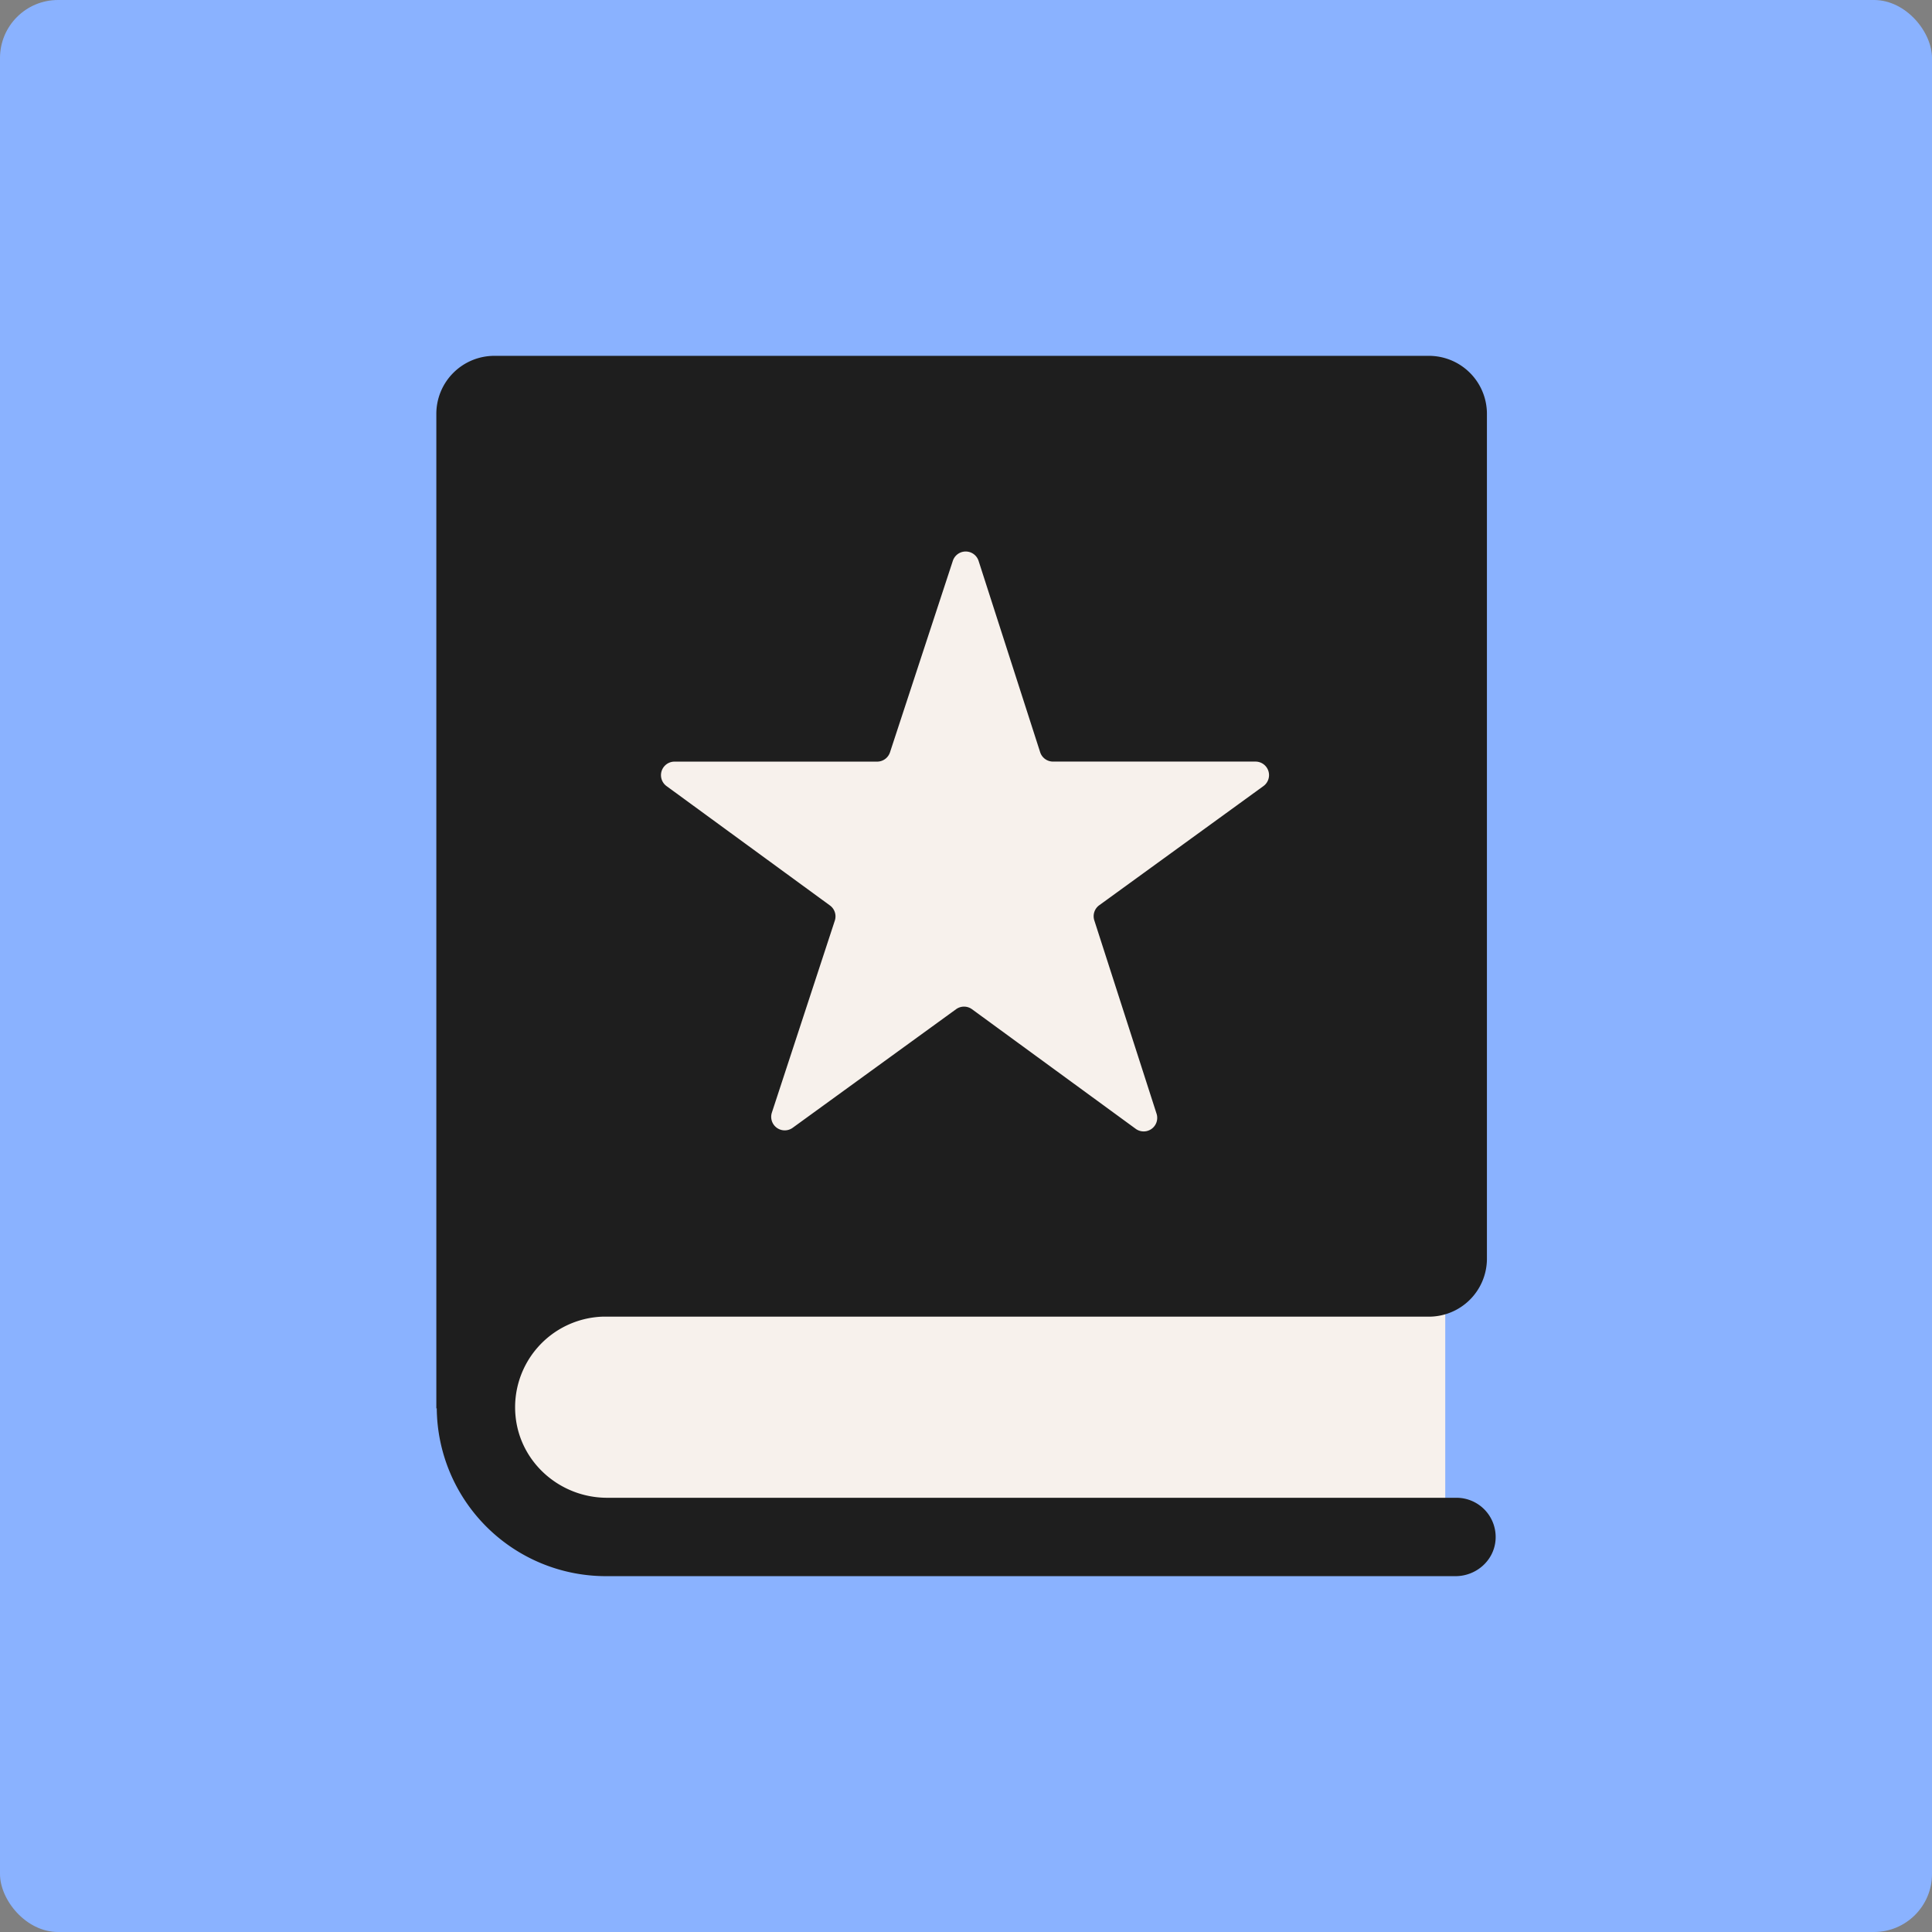
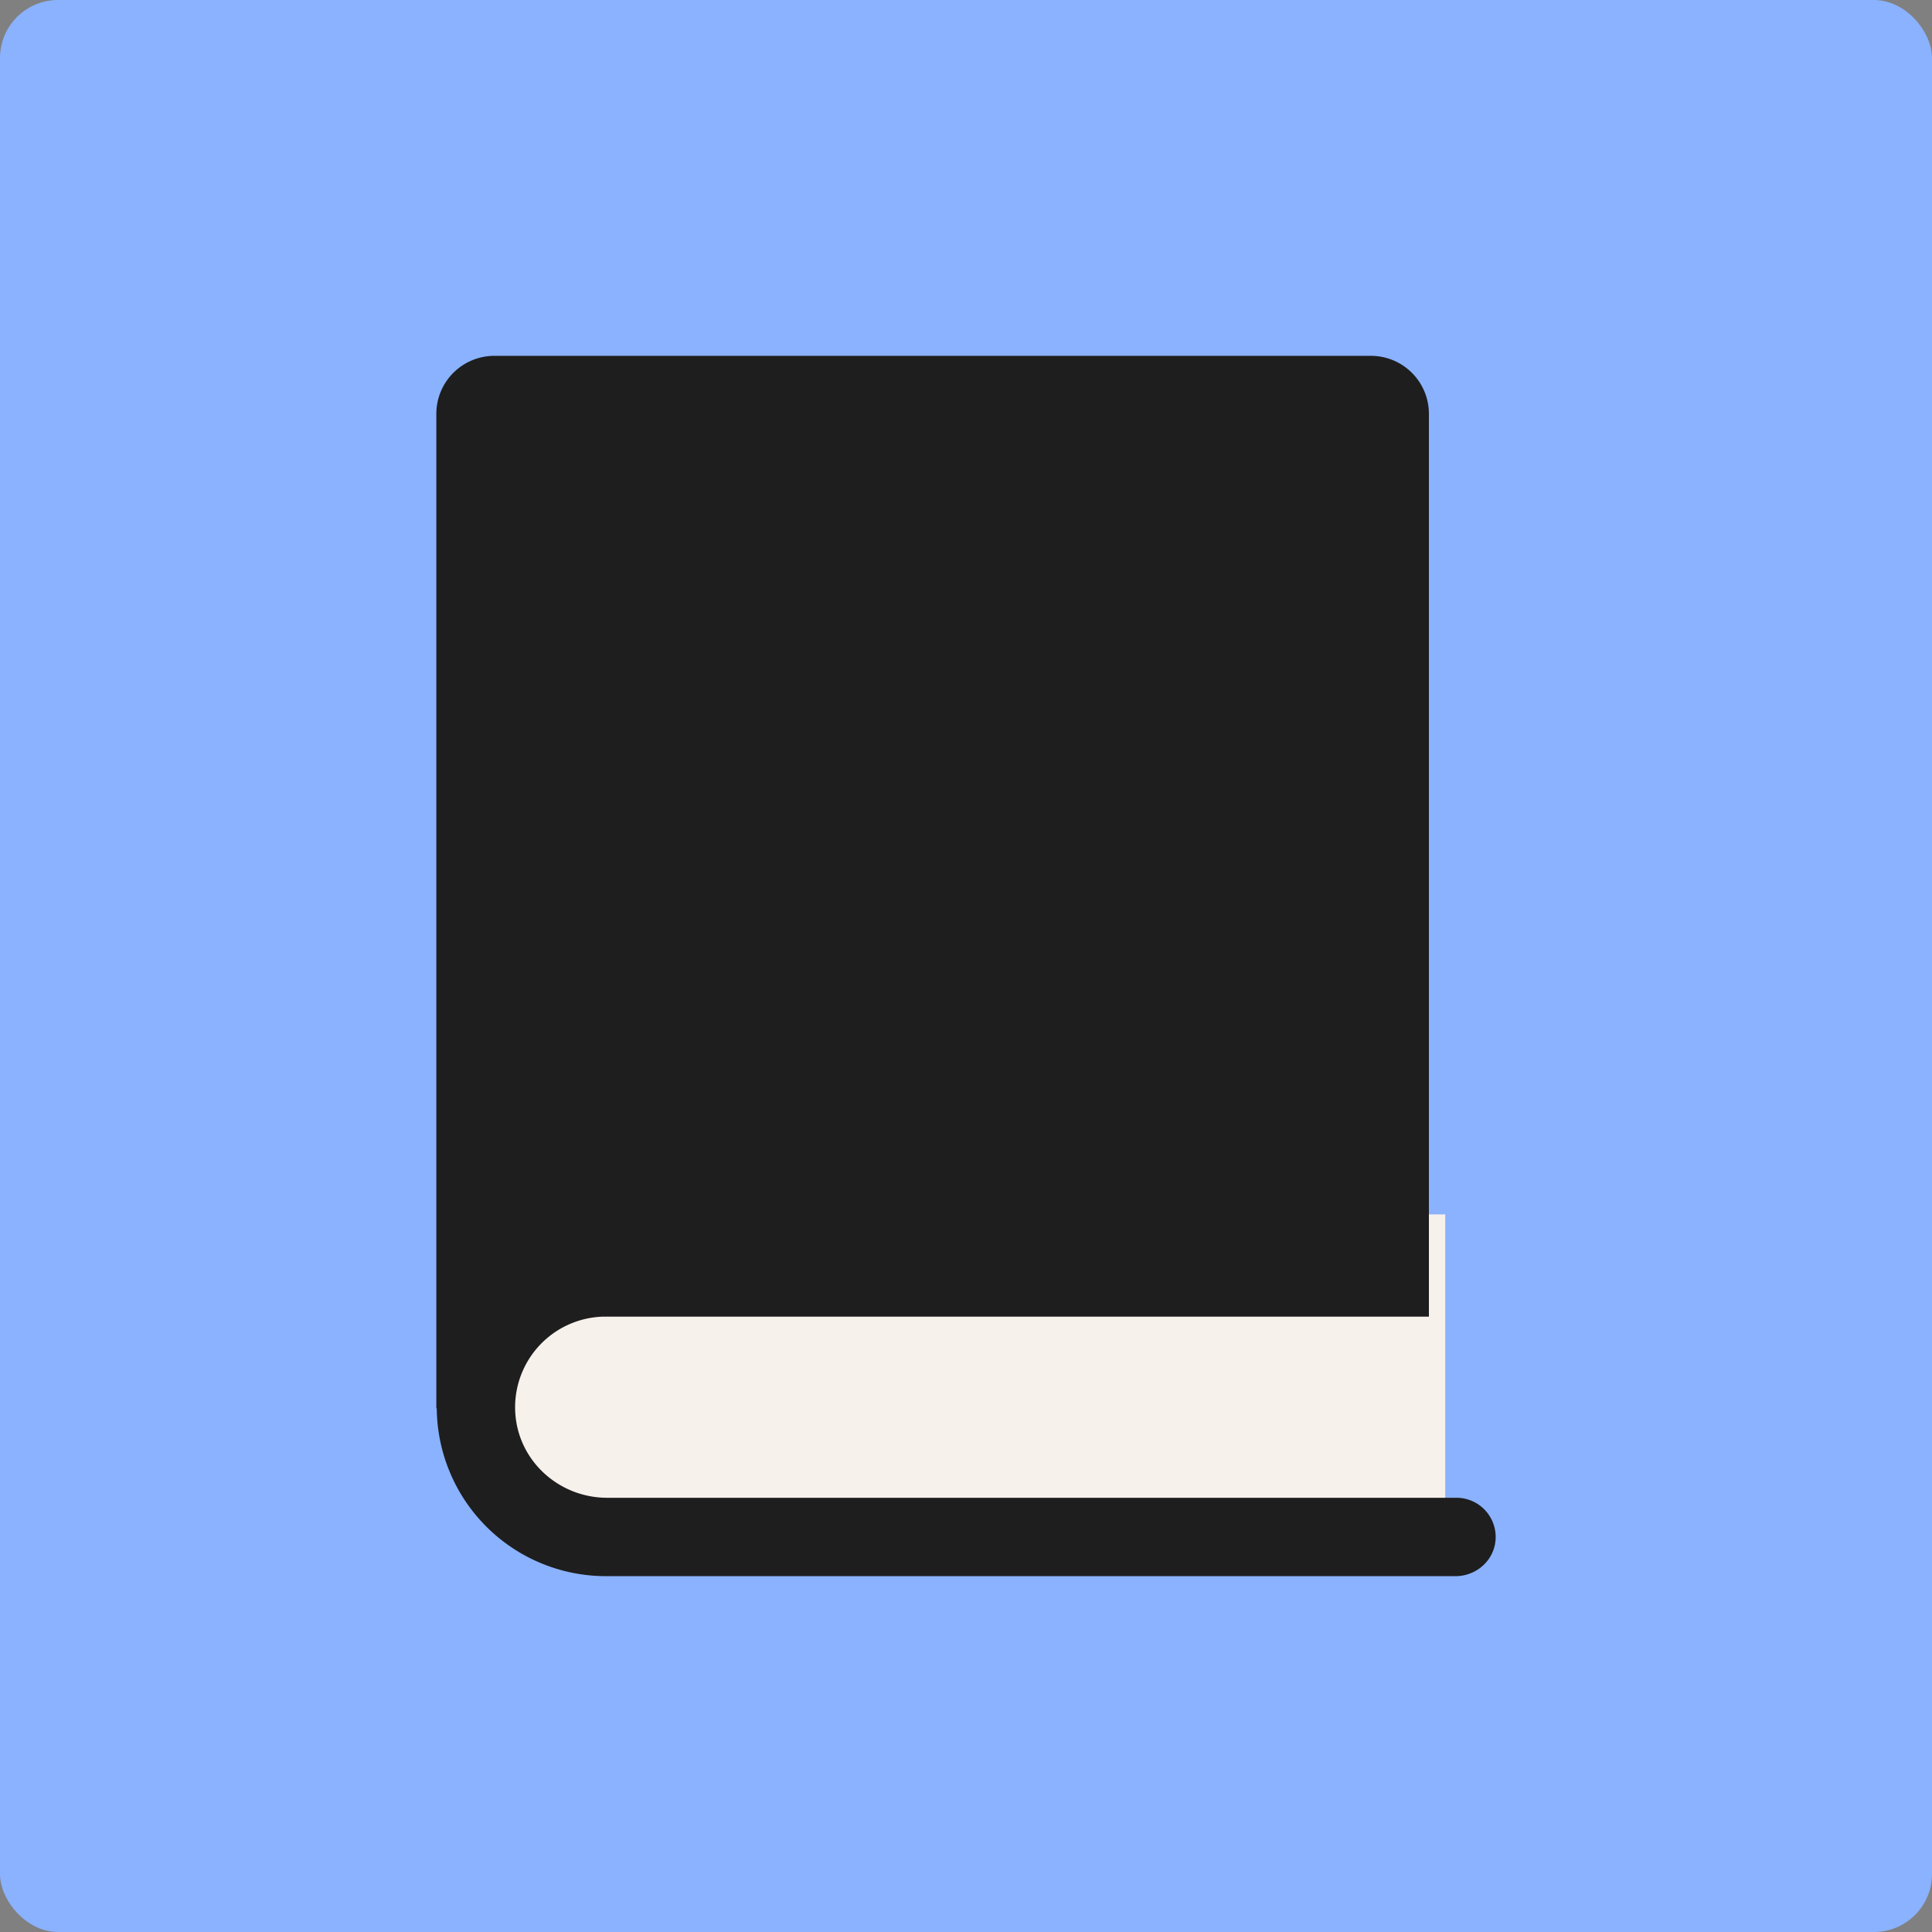
<svg xmlns="http://www.w3.org/2000/svg" viewBox="0 0 999 999">
  <rect x="0" y="0" width="999" height="999" fill="#808080" stroke="none" />
  <g>
    <rect width="999" height="999" rx="30" fill="#8ab2ff" />
    <path d="M244.31,627.94h503a0,0,0,0,1,0,0V789.13a0,0,0,0,1,0,0H273.78a29.47,29.47,0,0,1-29.47-29.47V627.94A0,0,0,0,1,244.31,627.94Z" fill="#f7f1ec" />
-     <path d="M753.11,774.47H313.92c-24.14,0-44.88-18-47.32-42a46.88,46.88,0,0,1,44.87-51.65H738.86a30,30,0,0,0,30-30V214a30,30,0,0,0-30-30H255.62a30,30,0,0,0-30,30V728.35l.22-.23A87.5,87.5,0,0,0,313.23,815H752.62c10.59,0,19.76-7.91,20.68-18.46A20.27,20.27,0,0,0,753.11,774.47Z" fill="#1e1e1e" />
-     <path d="M568.39,468.09l84.92-61.63a7,7,0,0,0-4.11-12.66H544.5a7,7,0,0,1-6.66-4.86L506,290a7,7,0,0,0-13.31,0L460.2,389a7,7,0,0,1-6.65,4.82H348.77a7,7,0,0,0-4.12,12.65l84.5,61.73a7,7,0,0,1,2.52,7.83l-32.55,99.28a7,7,0,0,0,10.77,7.84l84.47-61.3a7,7,0,0,1,8.24,0l84.65,61.84a7,7,0,0,0,10.79-7.8l-32.2-100A7,7,0,0,1,568.39,468.09Z" fill="#f7f1ec" />
+     <path d="M753.11,774.47H313.92c-24.14,0-44.88-18-47.32-42a46.88,46.88,0,0,1,44.87-51.65H738.86V214a30,30,0,0,0-30-30H255.62a30,30,0,0,0-30,30V728.35l.22-.23A87.5,87.5,0,0,0,313.23,815H752.62c10.59,0,19.76-7.91,20.68-18.46A20.27,20.27,0,0,0,753.11,774.47Z" fill="#1e1e1e" />
  </g>
</svg>